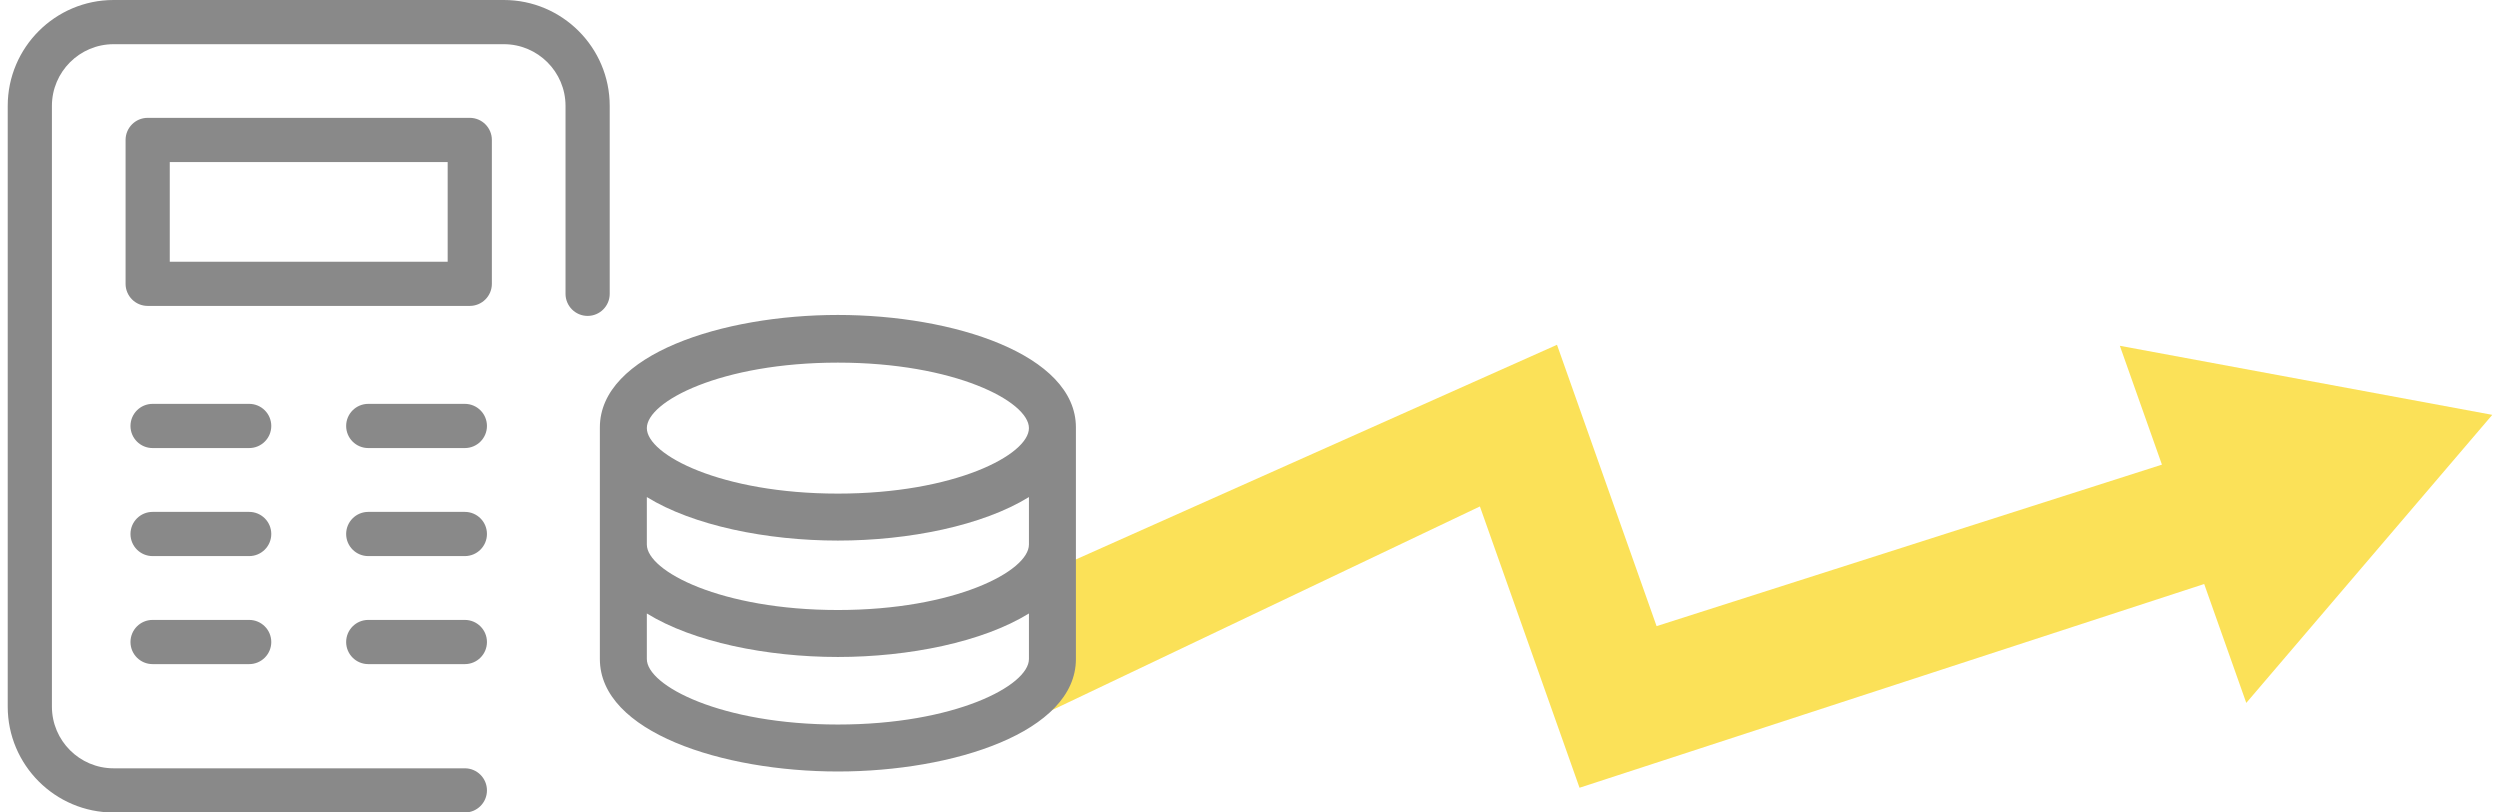
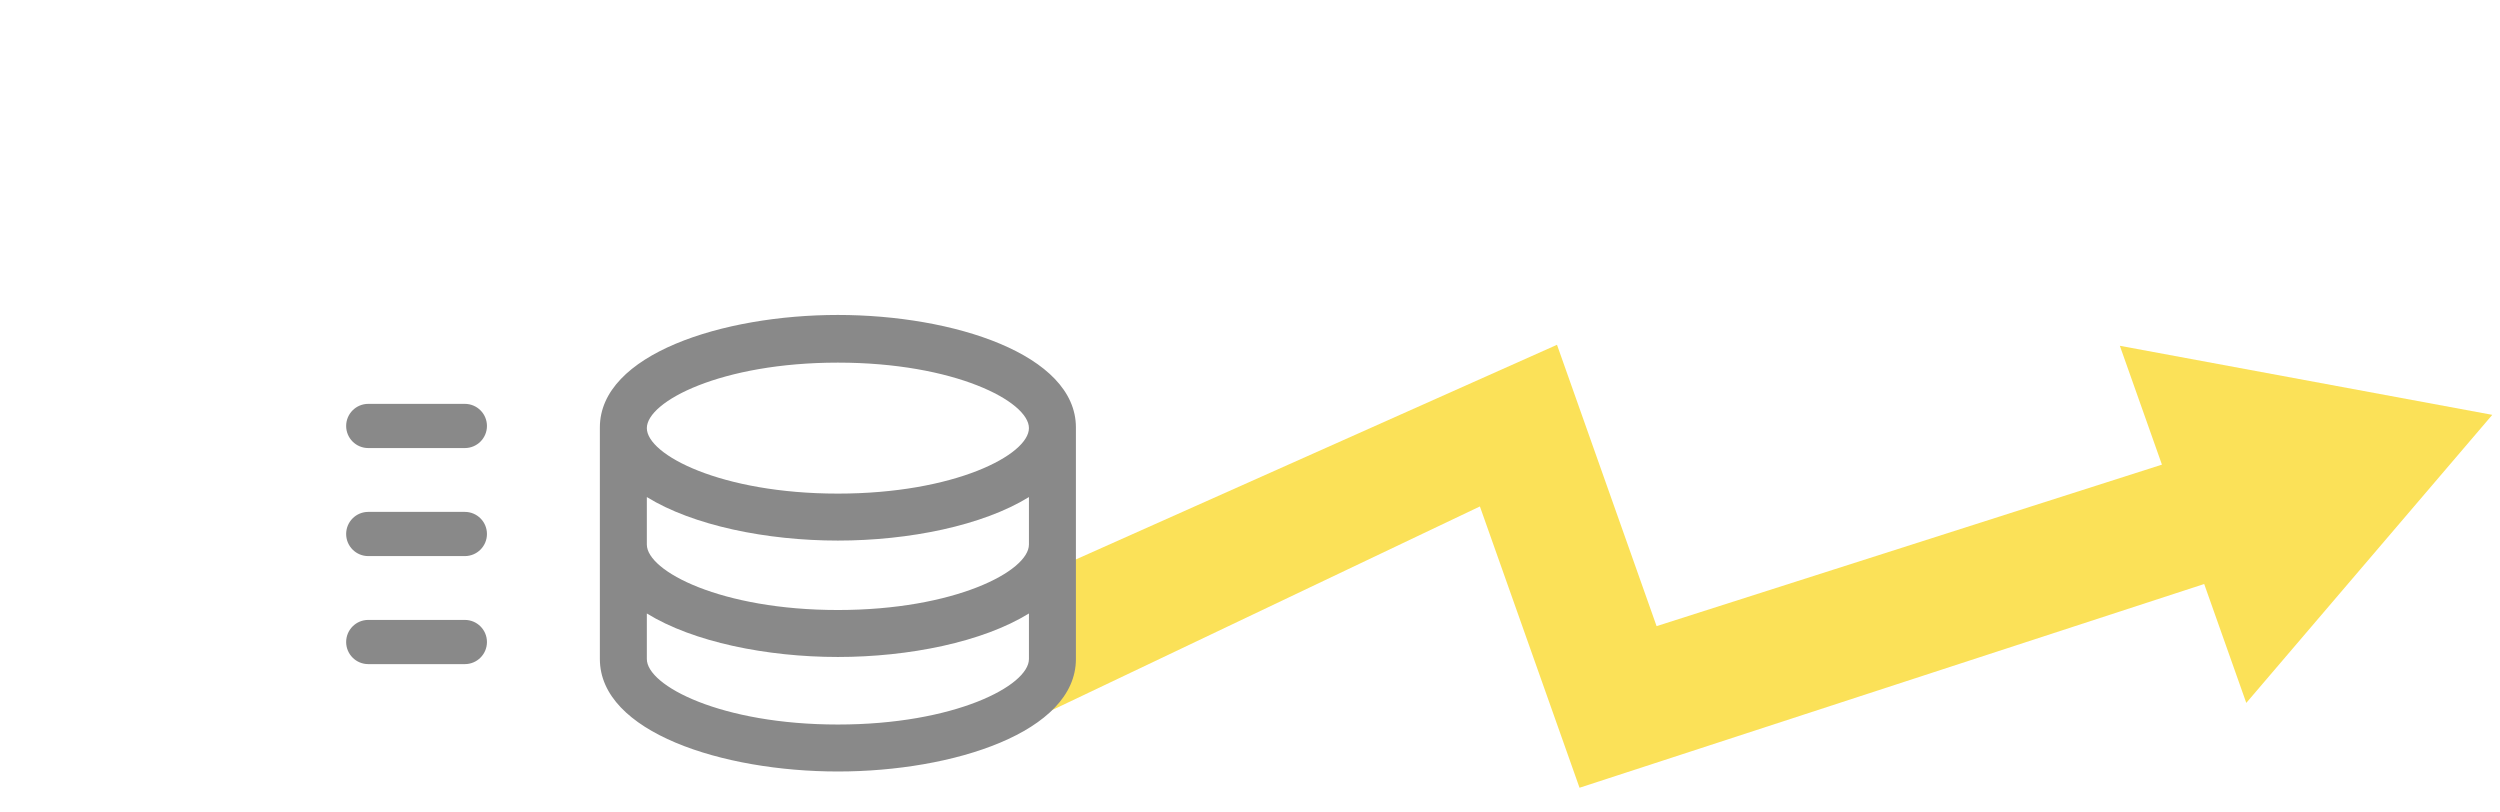
<svg xmlns="http://www.w3.org/2000/svg" xml:space="preserve" width="200px" height="65px" version="1.1" style="shape-rendering:geometricPrecision; text-rendering:geometricPrecision; image-rendering:optimizeQuality; fill-rule:evenodd; clip-rule:evenodd" viewBox="0 0 458492 149936">
  <defs>
    <style type="text/css">
   
    .fil0 {fill:#FBE158}
    .fil1 {fill:#898989;fill-rule:nonzero}
   
  </style>
  </defs>
  <g id="Capa_x0020_1">
    <polygon class="fil0" points="389764,63811 397531,85744 304277,115545 285898,63627 192762,105177 191098,131813 271671,93458 290056,145368 405329,107770 413097,129711 458492,76554 " />
    <g id="Artboard">
  </g>
    <path class="fil1" d="M153196 133702c-21522,0 -35255,-7159 -35255,-12085l0 -8410c8529,5270 22142,8030 35255,8030 13115,0 26725,-2760 35256,-8030l0 8410c0,4926 -13734,12085 -35256,12085zm0 -66784c21522,0 35256,7158 35256,12085 0,4928 -13734,12086 -35256,12086 -21522,0 -35255,-7158 -35255,-12086 0,-4927 13733,-12085 35255,-12085zm35256 33567c0,4928 -13734,12085 -35256,12085 -21522,0 -35255,-7157 -35255,-12085l0 -8759c8529,5267 22142,8031 35255,8031 13115,0 26725,-2764 35256,-8031l0 8759zm-35256 -42364c-21292,0 -43923,7274 -43923,20753l0 42743c0,13481 22631,20752 43923,20752 21294,0 43924,-7271 43924,-20752l0 -42743c0,-13479 -22630,-20753 -43924,-20753z" />
    <g id="_1644726884576">
-       <path class="fil1" d="M81187 48296l-51284 0 0 -18393 51284 0 0 18393zm4078 -26549l-59439 0c-2252,0 -4078,1827 -4078,4079l0 26548c0,2252 1826,4078 4078,4078l59439 0c2252,0 4078,-1826 4078,-4078l0 -26548c0,-2252 -1826,-4079 -4078,-4079z" />
-       <path class="fil1" d="M44559 74528l-17827 0c-2252,0 -4078,1825 -4078,4077 0,2252 1826,4078 4078,4078l17827 0c2252,0 4077,-1826 4077,-4078 0,-2252 -1825,-4077 -4077,-4077z" />
      <path class="fil1" d="M84358 74528l-17827 0c-2252,0 -4078,1825 -4078,4077 0,2252 1826,4078 4078,4078l17827 0c2252,0 4078,-1826 4078,-4078 0,-2252 -1826,-4077 -4078,-4077z" />
-       <path class="fil1" d="M44559 94463l-17827 0c-2252,0 -4078,1826 -4078,4078 0,2252 1826,4078 4078,4078l17827 0c2252,0 4077,-1826 4077,-4078 0,-2252 -1825,-4078 -4077,-4078z" />
      <path class="fil1" d="M84358 94463l-17827 0c-2252,0 -4078,1826 -4078,4078 0,2252 1826,4078 4078,4078l17827 0c2252,0 4078,-1826 4078,-4078 0,-2252 -1826,-4078 -4078,-4078z" />
-       <path class="fil1" d="M44559 114398l-17827 0c-2252,0 -4078,1827 -4078,4079 0,2251 1826,4076 4078,4076l17827 0c2252,0 4077,-1825 4077,-4076 0,-2252 -1825,-4079 -4077,-4079z" />
      <path class="fil1" d="M84358 114398l-17827 0c-2252,0 -4078,1827 -4078,4079 0,2251 1826,4076 4078,4076l17827 0c2252,0 4078,-1825 4078,-4076 0,-2252 -1826,-4079 -4078,-4079z" />
-       <path class="fil1" d="M102935 19540l0 34679c0,2252 1825,4078 4077,4078 2252,0 4078,-1826 4078,-4078l0 -34679c0,-10775 -8766,-19540 -19540,-19540l-72010 0c-10775,0 -19540,8765 -19540,19540l0 110856c0,10775 8765,19540 19540,19540l64818 0c2252,0 4078,-1826 4078,-4078 0,-2252 -1826,-4077 -4078,-4077l-64818 0c-6278,0 -11385,-5107 -11385,-11385l0 -110856c0,-6277 5107,-11385 11385,-11385l72010 0c6278,0 11385,5108 11385,11385z" />
    </g>
  </g>
</svg>